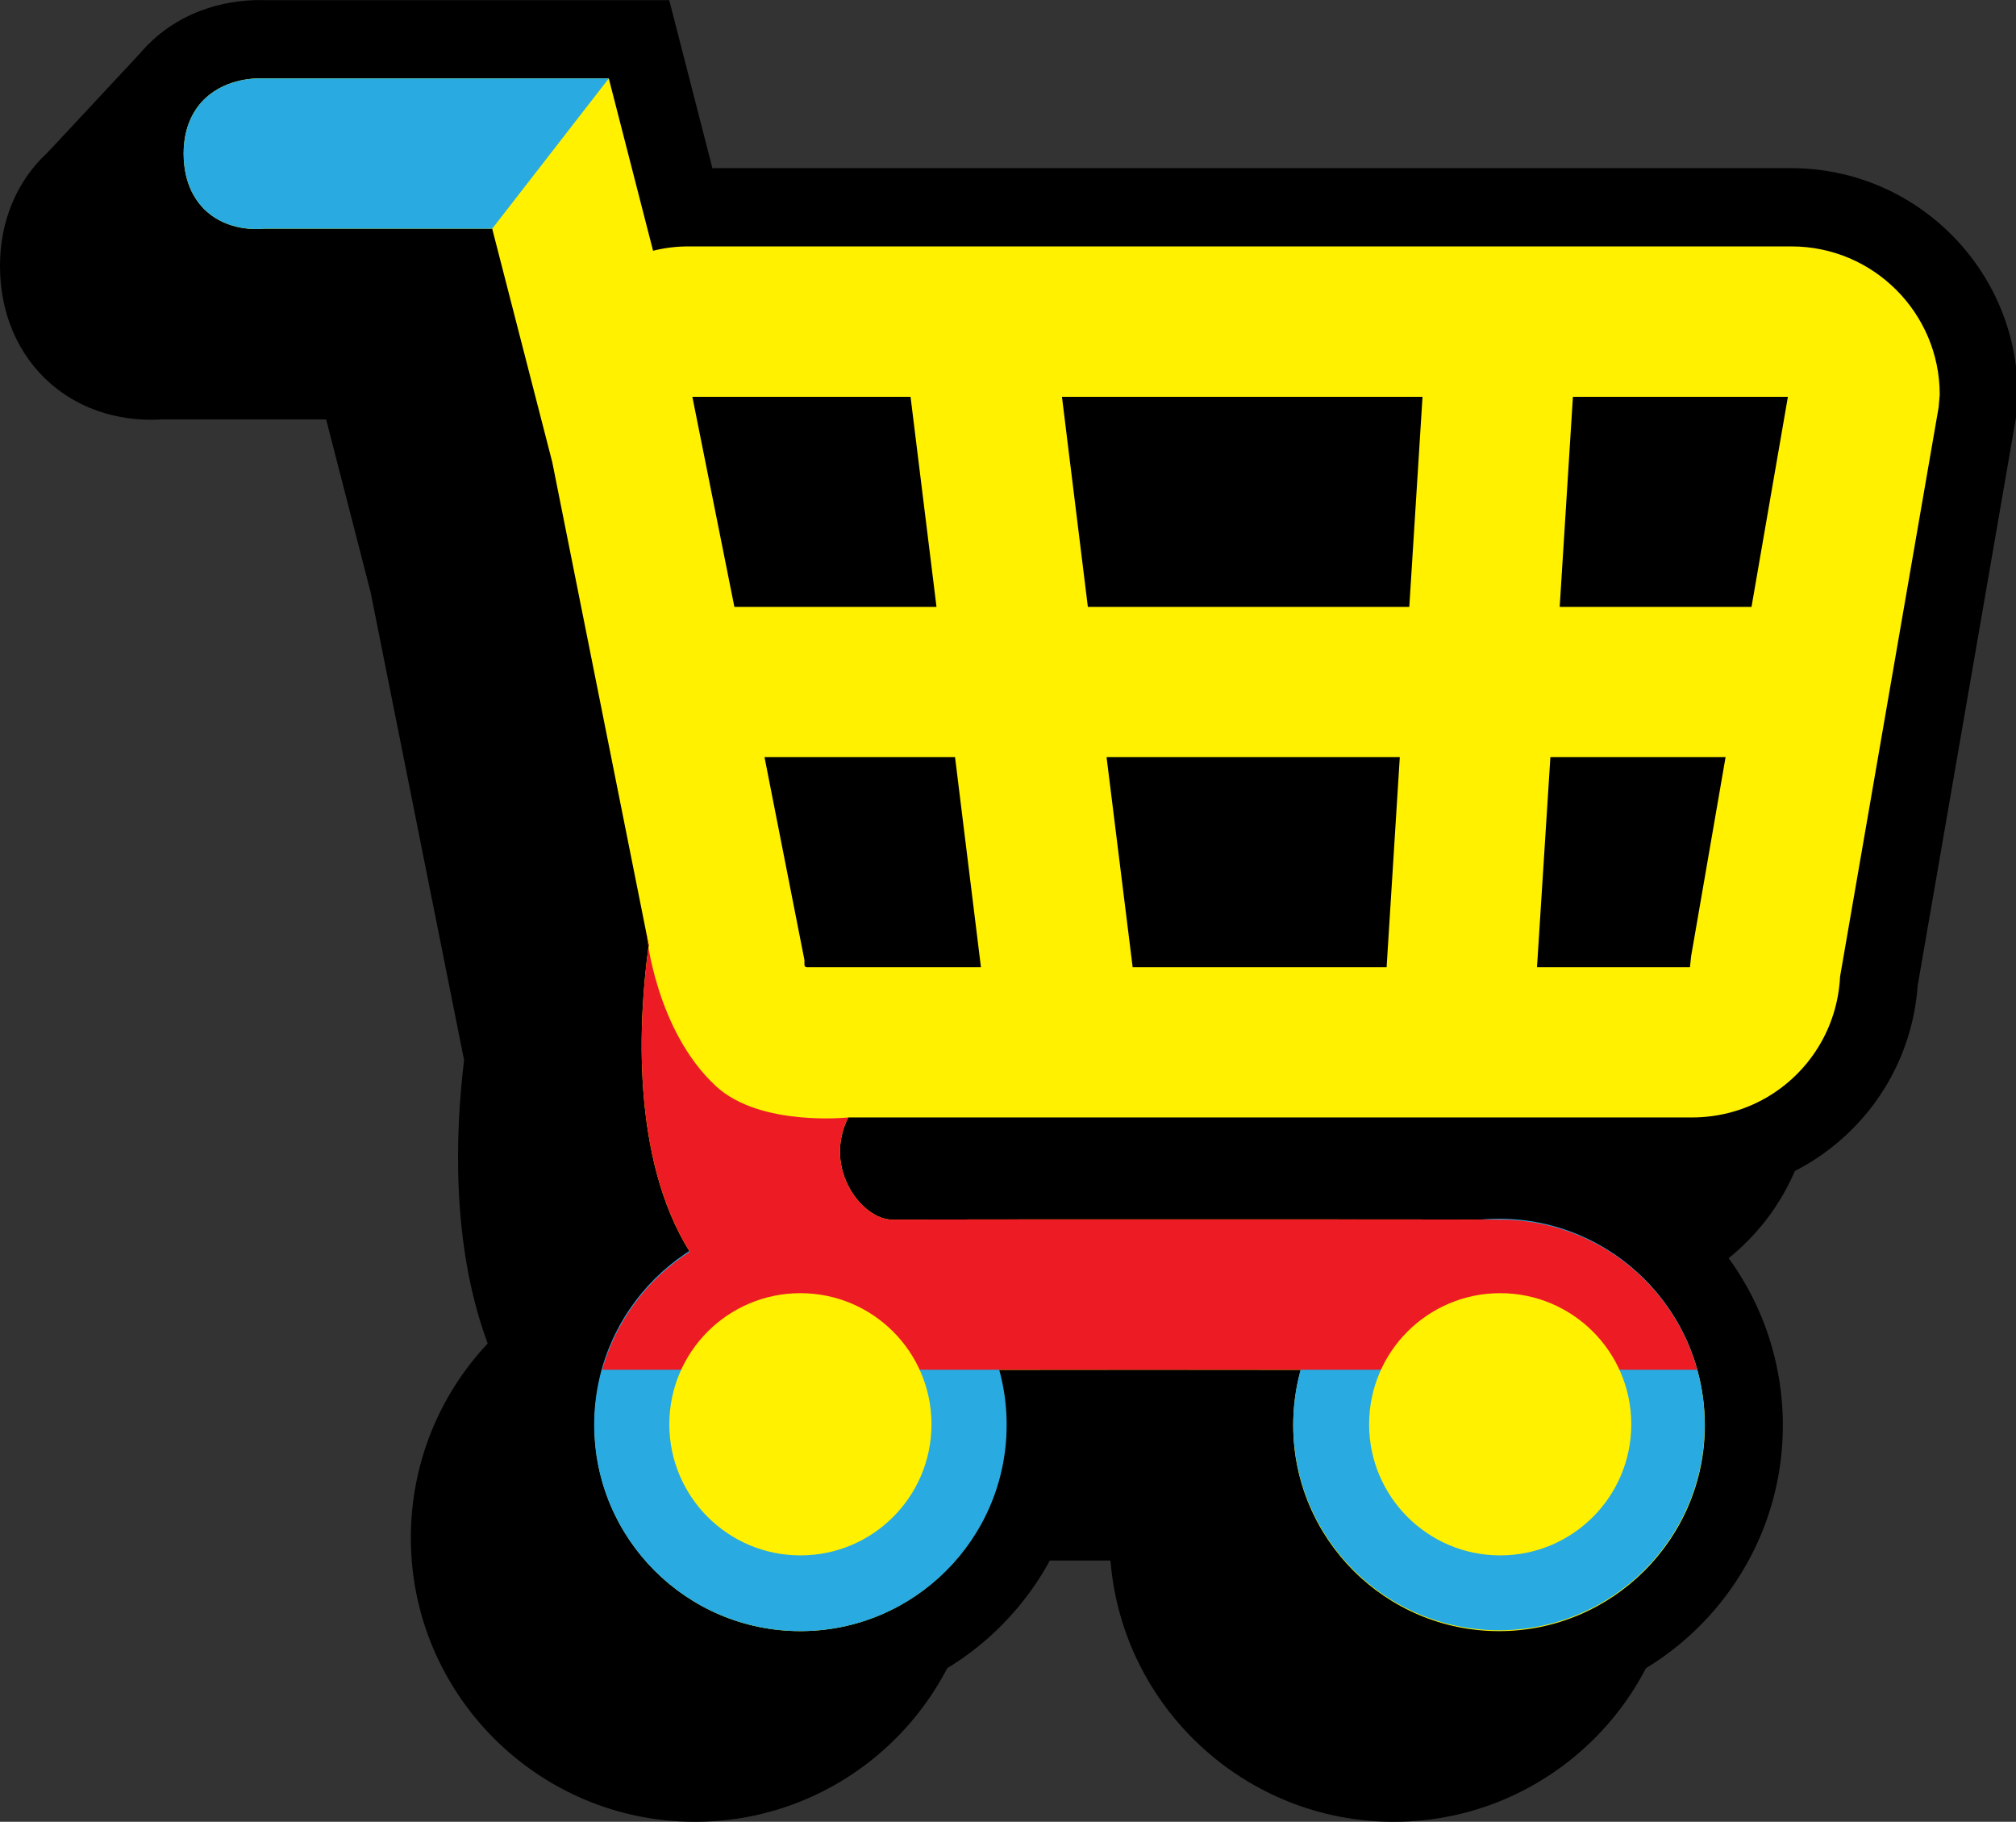
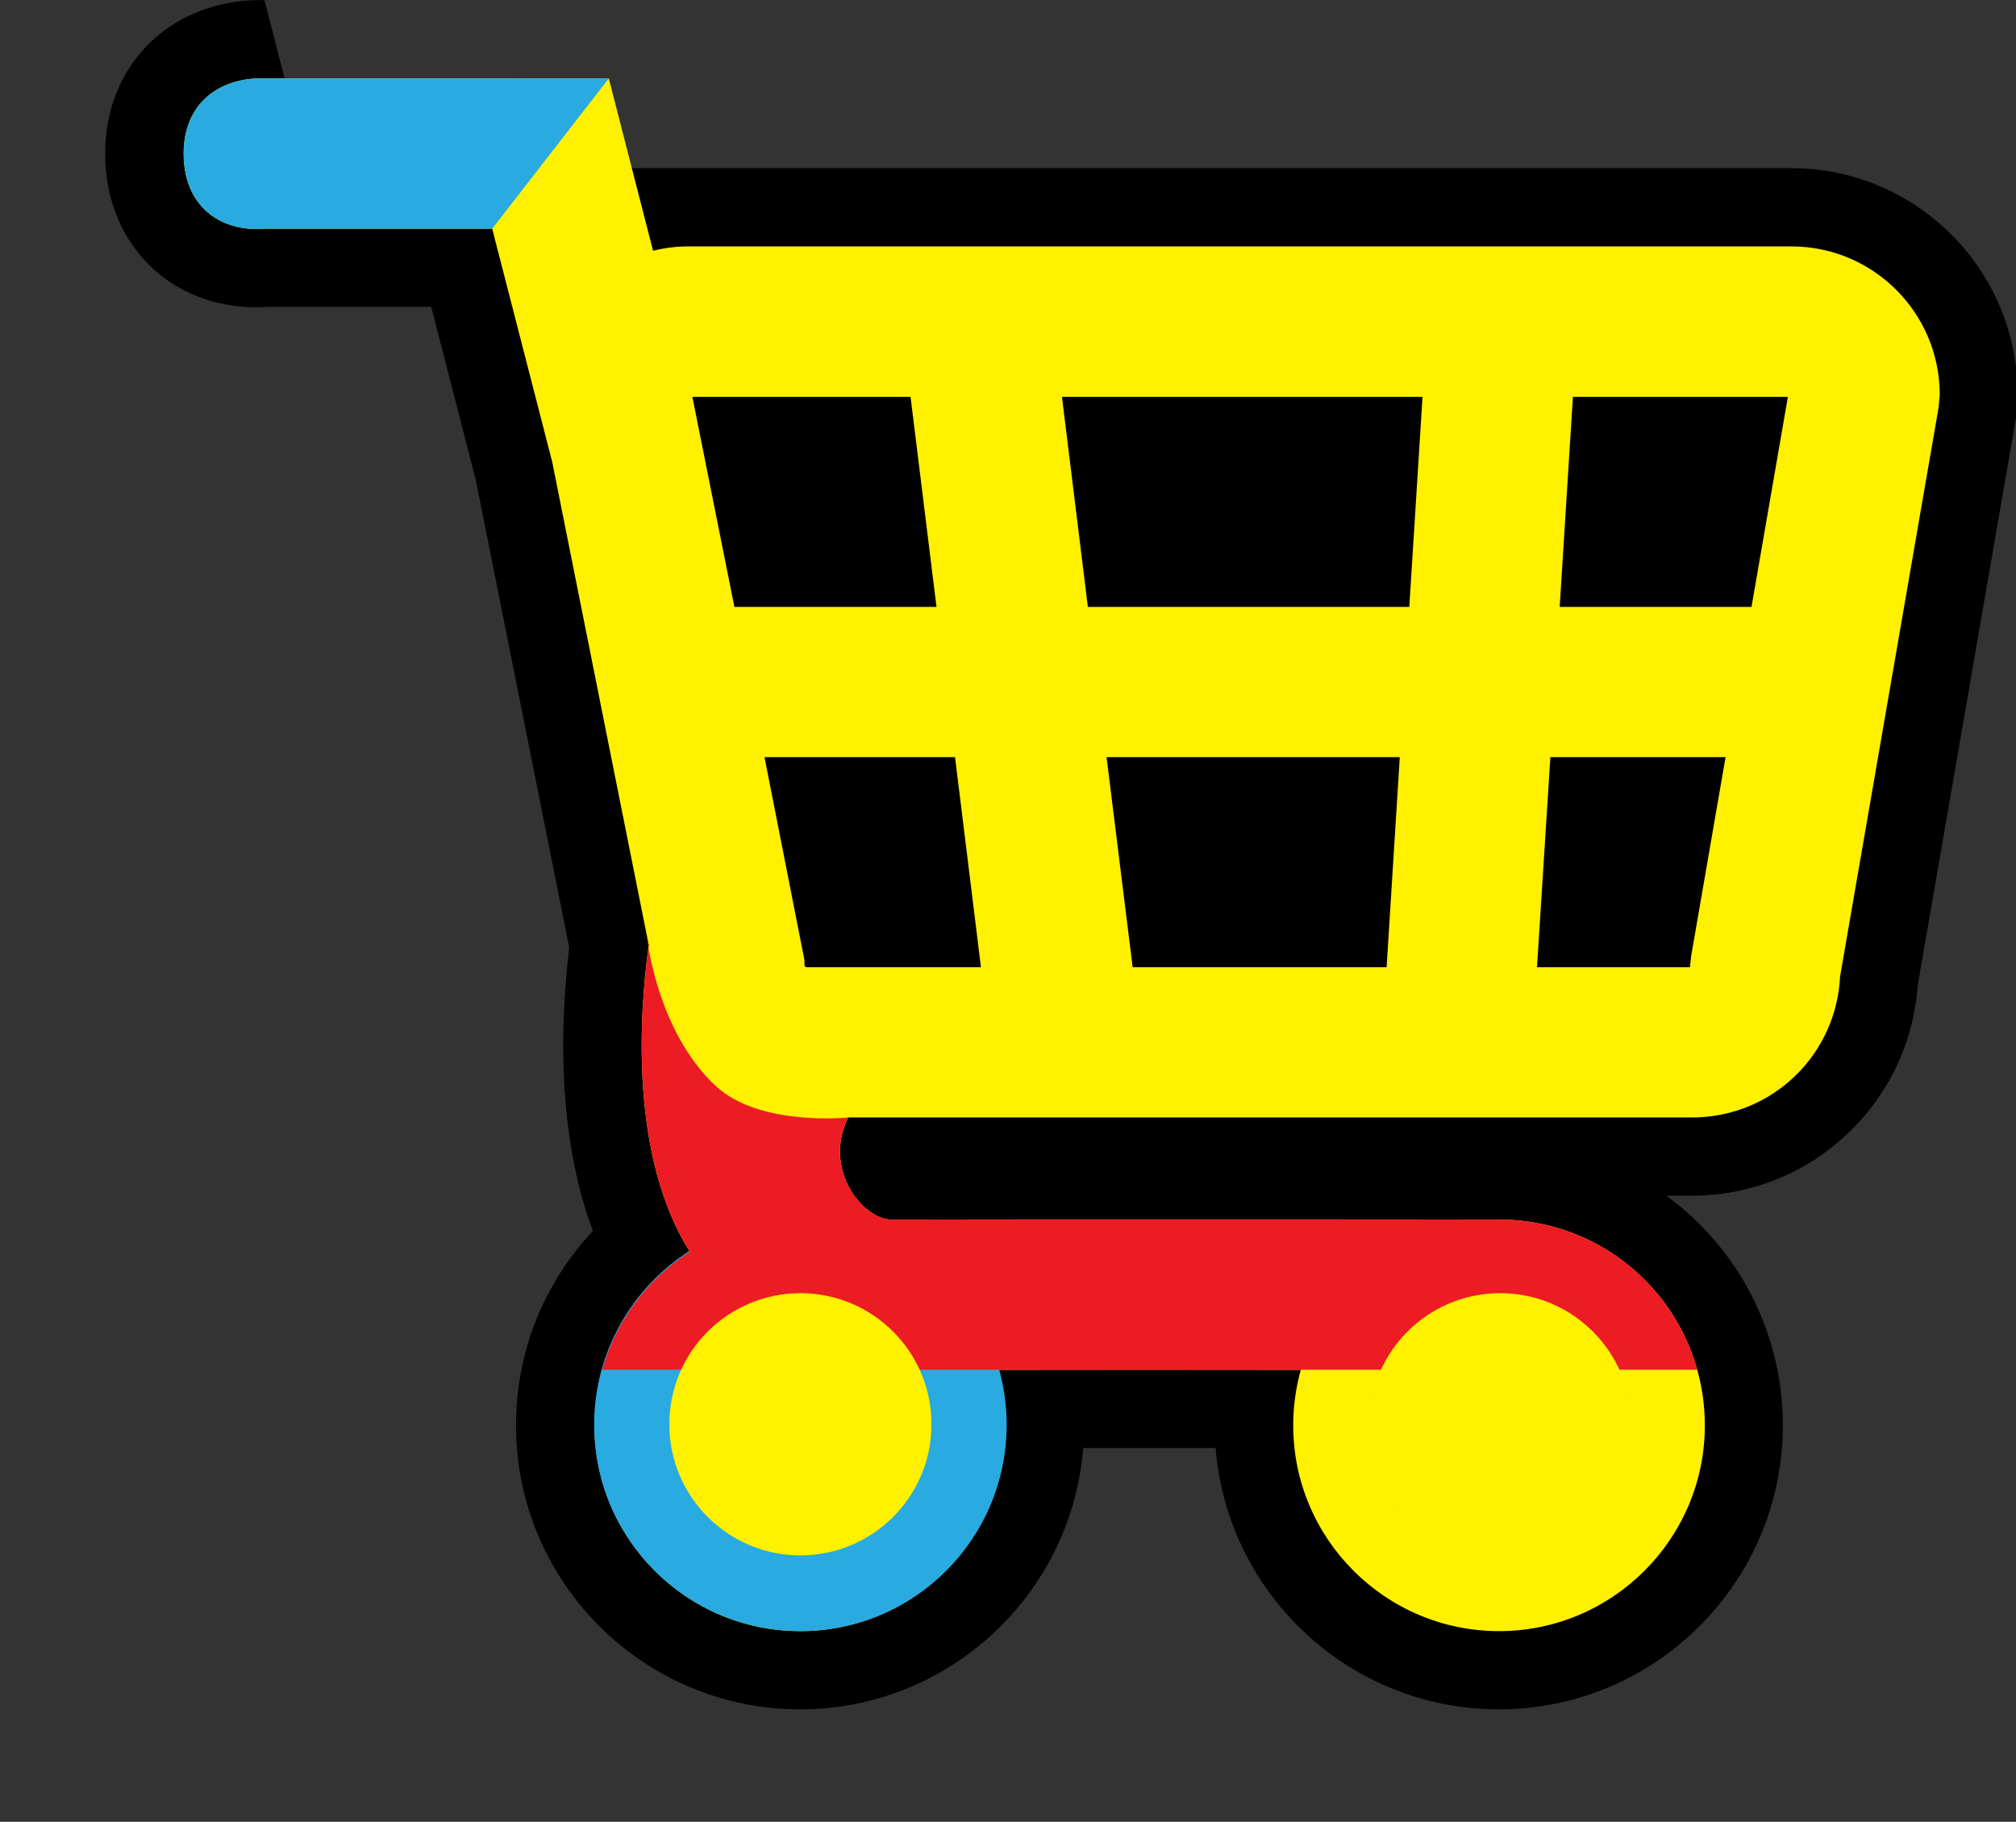
<svg xmlns="http://www.w3.org/2000/svg" id="a" viewBox="0 0 515.294 465.571">
  <rect x="0" y="0" width="515.294" height="465.571" fill="#333333" stroke="none" />
  <defs>
    <style>.b{fill:#29aae1;}.c{fill:#ed1c24;}.d{fill:#fff100;}</style>
  </defs>
-   <path d="M488.86,129.581v.88l-.44,4.96-25.14,145.2c-2.17,30.22-27.29,53.69-57.76,53.69h-6.47c18.16,13.26,29.77,34.7,29.77,58.7,0,40.01-32.57,72.56-72.6,72.56-38.09,0-69.42-29.46-72.38-66.78-11.24-.01-22.77-.01-33.85,0-2.95,37.32-34.28,66.78-72.37,66.78-40.04,0-72.61-32.55-72.61-72.56,0-18.76,7.13-36.38,19.65-49.67-9.41-25.29-8.26-54.17-6.04-72.42l-23.91-119.64-11.35-44.1H41.28c-5.79,.39-17.99-.12-28.41-9.2C4.55,90.671,0,80.031,0,67.961c0-11.48,4.3-21.75,12.11-28.93,10.48-9.62,23.11-10.42,28.61-10.25h103.46l11.03,42.93H430.95c31.94,0,57.91,25.96,57.91,57.87Z" />
-   <path d="M515.739,100.841v.88l-.44,4.96-25.14,145.2c-2.17,30.22-27.29,53.69-57.76,53.69h-6.47c18.16,13.26,29.77,34.7,29.77,58.7,0,40.01-32.57,72.56-72.6,72.56-38.09,0-69.42-29.46-72.38-66.78-11.24-.01-22.77-.01-33.85,0-2.95,37.32-34.28,66.78-72.37,66.78-40.04,0-72.61-32.55-72.61-72.56,0-18.76,7.13-36.38,19.65-49.67-9.41-25.29-8.26-54.17-6.04-72.42l-23.91-119.64-11.35-44.1h-42.08c-5.79,.39-17.99-.12-28.41-9.2-8.32-7.31-12.87-17.95-12.87-30.02,0-11.48,4.3-21.75,12.11-28.93C49.469,.671,62.099-.129,67.599,.041h103.46l11.03,42.93H457.829c31.94,0,57.91,25.96,57.91,57.87Z" />
+   <path d="M515.739,100.841v.88l-.44,4.96-25.14,145.2c-2.17,30.22-27.29,53.69-57.76,53.69h-6.47c18.16,13.26,29.77,34.7,29.77,58.7,0,40.01-32.57,72.56-72.6,72.56-38.09,0-69.42-29.46-72.38-66.78-11.24-.01-22.77-.01-33.85,0-2.95,37.32-34.28,66.78-72.37,66.78-40.04,0-72.61-32.55-72.61-72.56,0-18.76,7.13-36.38,19.65-49.67-9.41-25.29-8.26-54.17-6.04-72.42l-23.91-119.64-11.35-44.1h-42.08c-5.79,.39-17.99-.12-28.41-9.2-8.32-7.31-12.87-17.95-12.87-30.02,0-11.48,4.3-21.75,12.11-28.93C49.469,.671,62.099-.129,67.599,.041l11.03,42.93H457.829c31.94,0,57.91,25.96,57.91,57.87Z" />
  <path class="d" d="M457.899,62.971H175.939c-3.09,0-6.09,.37-9.01,1.11l-.94-3.64-10.38-40.4H67.279c-1.73-.08-9.14-.12-14.7,4.98-2.55,2.35-5.64,6.75-5.64,14.2,0,8.03,3.3,12.55,6.01,14.94,5.44,4.74,12.39,4.49,14.49,4.28h58.37l.51,2,14.84,57.65,24.07,120.47,.59,2.93c-2.6,18.81-4.6,54.37,10.5,78.41-10.96,7-18.9,17.79-22.39,30.14-1.29,4.57-1.97,9.35-1.97,14.23,0,28.98,23.58,52.57,52.6,52.57s52.6-23.59,52.6-52.57c0-4.85-.61-9.63-1.93-14.2,11.88-.02,25.02-.03,38.27-.03,13.26,0,26.64,.01,38.99,.03-1.28,4.57-1.94,9.35-1.94,14.2,0,28.98,23.59,52.57,52.61,52.57,28.98,0,52.6-23.59,52.6-52.57,0-4.92-.67-9.7-1.94-14.23-5.66-20.28-23.15-35.73-44.98-38.08-1.77-.21-3.71-.29-5.68-.29l-27.91-.04c-37,0-96.07-.04-127.35,.04-7.29,0-17.71-12.75-11.09-26.1h215.65c6.92,0,13.4-1.83,18.98-5.04,10.81-6.23,18.24-17.65,18.89-30.98l25.19-145.46,.28-3.25c0-20.87-16.99-37.87-37.9-37.87Zm-94.3,38.44l-3.38,53.68h-82.16l-6.62-53.68h92.16Zm-130.86,0l6.63,53.68h-51.66l-10.74-53.68h55.77Zm-26.59,145.76c-.24,0-.53-.33-.53-.5v-1.32l-1.34-6.79-8.87-45.07h48.7l5.56,45.07,1.06,8.61h-44.58Zm148.27,0h-64.91l-1.07-8.61-5.6-45.07h74.95l-2.83,45.07-.54,8.61Zm77.83-2.8l-.29,2.8h-39.1l.55-8.61,2.87-45.07h44.78l-7.8,45.07-1.01,5.81Zm15.44-89.28h-49.03l3.38-53.68h54.95l-9.3,53.68Z" />
  <circle class="b" cx="204.586" cy="364.125" r="52.715" />
-   <circle class="b" cx="383.139" cy="364.042" r="52.585" />
  <path class="c" d="M216.809,285.571c-6.62,13.35,3.8,26.1,11.09,26.1,31.28-.08,90.35-.04,127.35-.04l27.91,.04c1.97,0,3.91,.08,5.68,.29,21.83,2.35,39.32,17.8,44.98,38.08H153.929c3.49-12.35,11.43-23.14,22.39-30.14-15.1-24.04-13.1-59.6-10.5-78.41l-.59-2.93s2.296,24.686,17.782,39.025c11.24,10.408,33.798,7.985,33.798,7.985Z" />
-   <polygon points="35.726 13.711 12.11 39.031 32.92 33.895 35.726 13.711" />
  <circle class="d" cx="204.586" cy="363.982" r="33.506" />
  <circle class="d" cx="383.454" cy="363.982" r="33.506" />
  <path class="b" d="M125.809,58.441h-58.37c-2.1,.21-9.05,.46-14.49-4.28-2.71-2.39-6.01-6.91-6.01-14.94,0-7.45,3.09-11.85,5.64-14.2,5.56-5.1,12.97-5.06,14.7-4.98h88.33l-29.8,38.4Z" />
</svg>